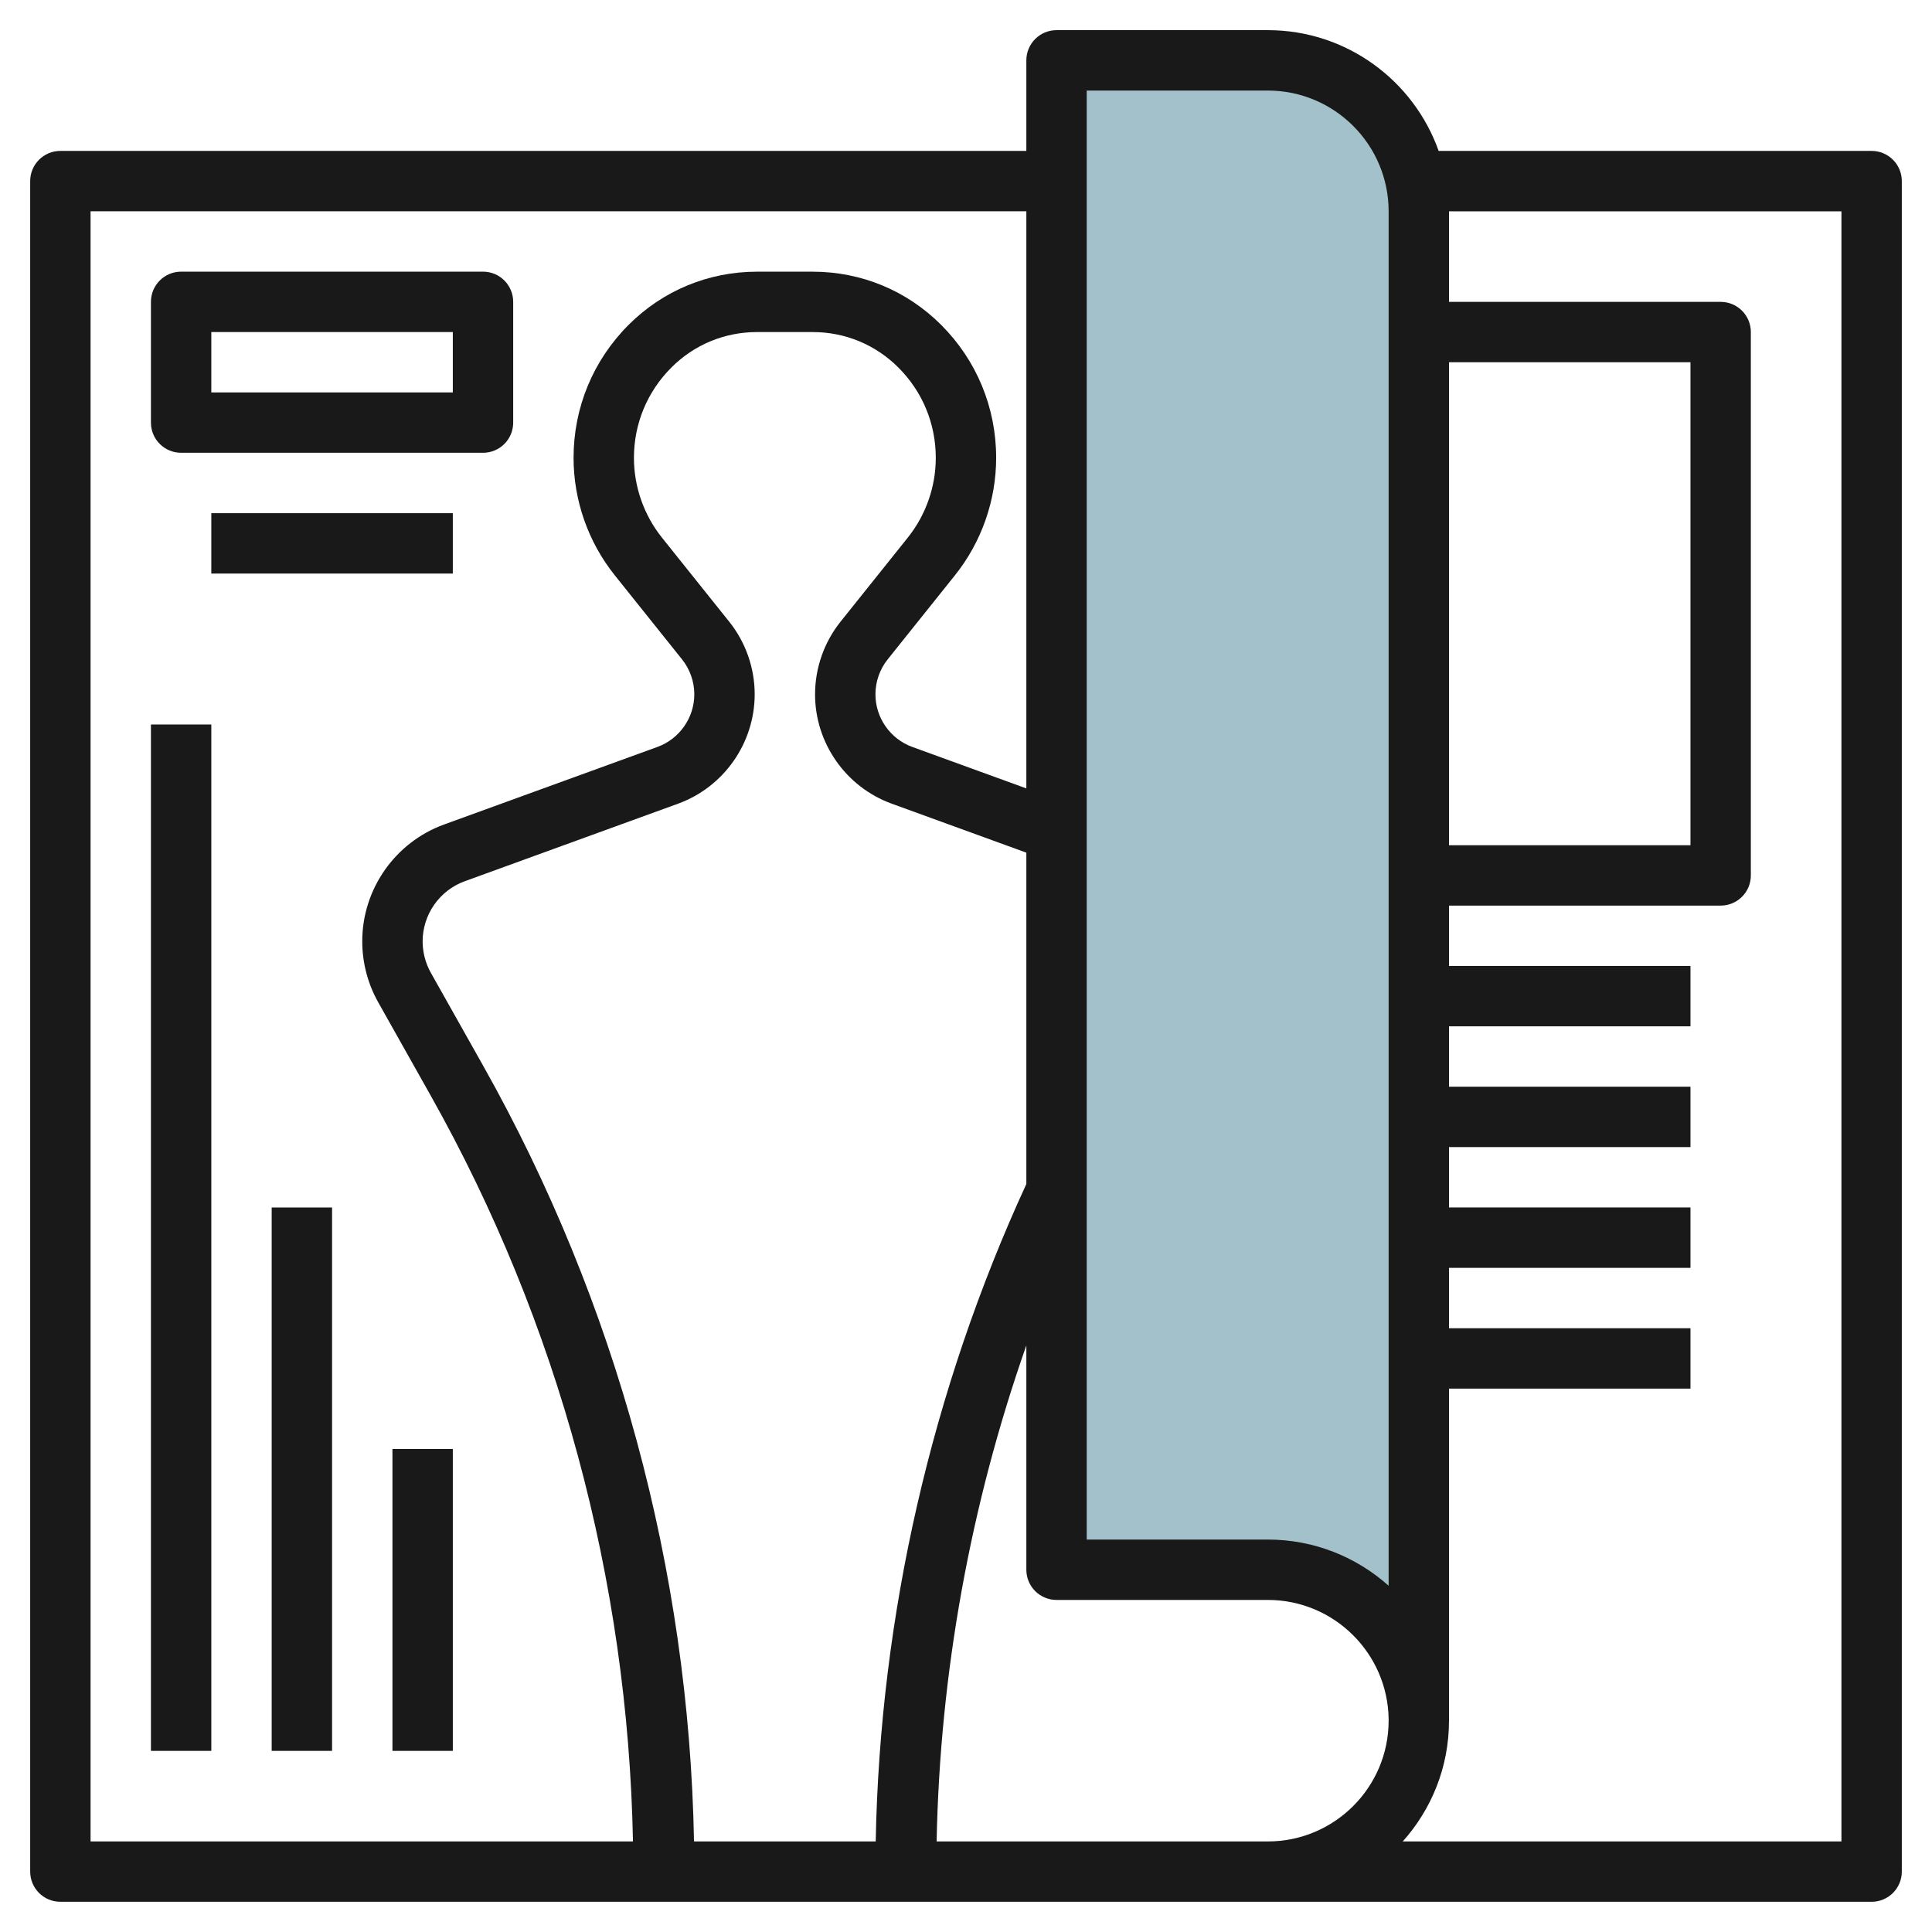
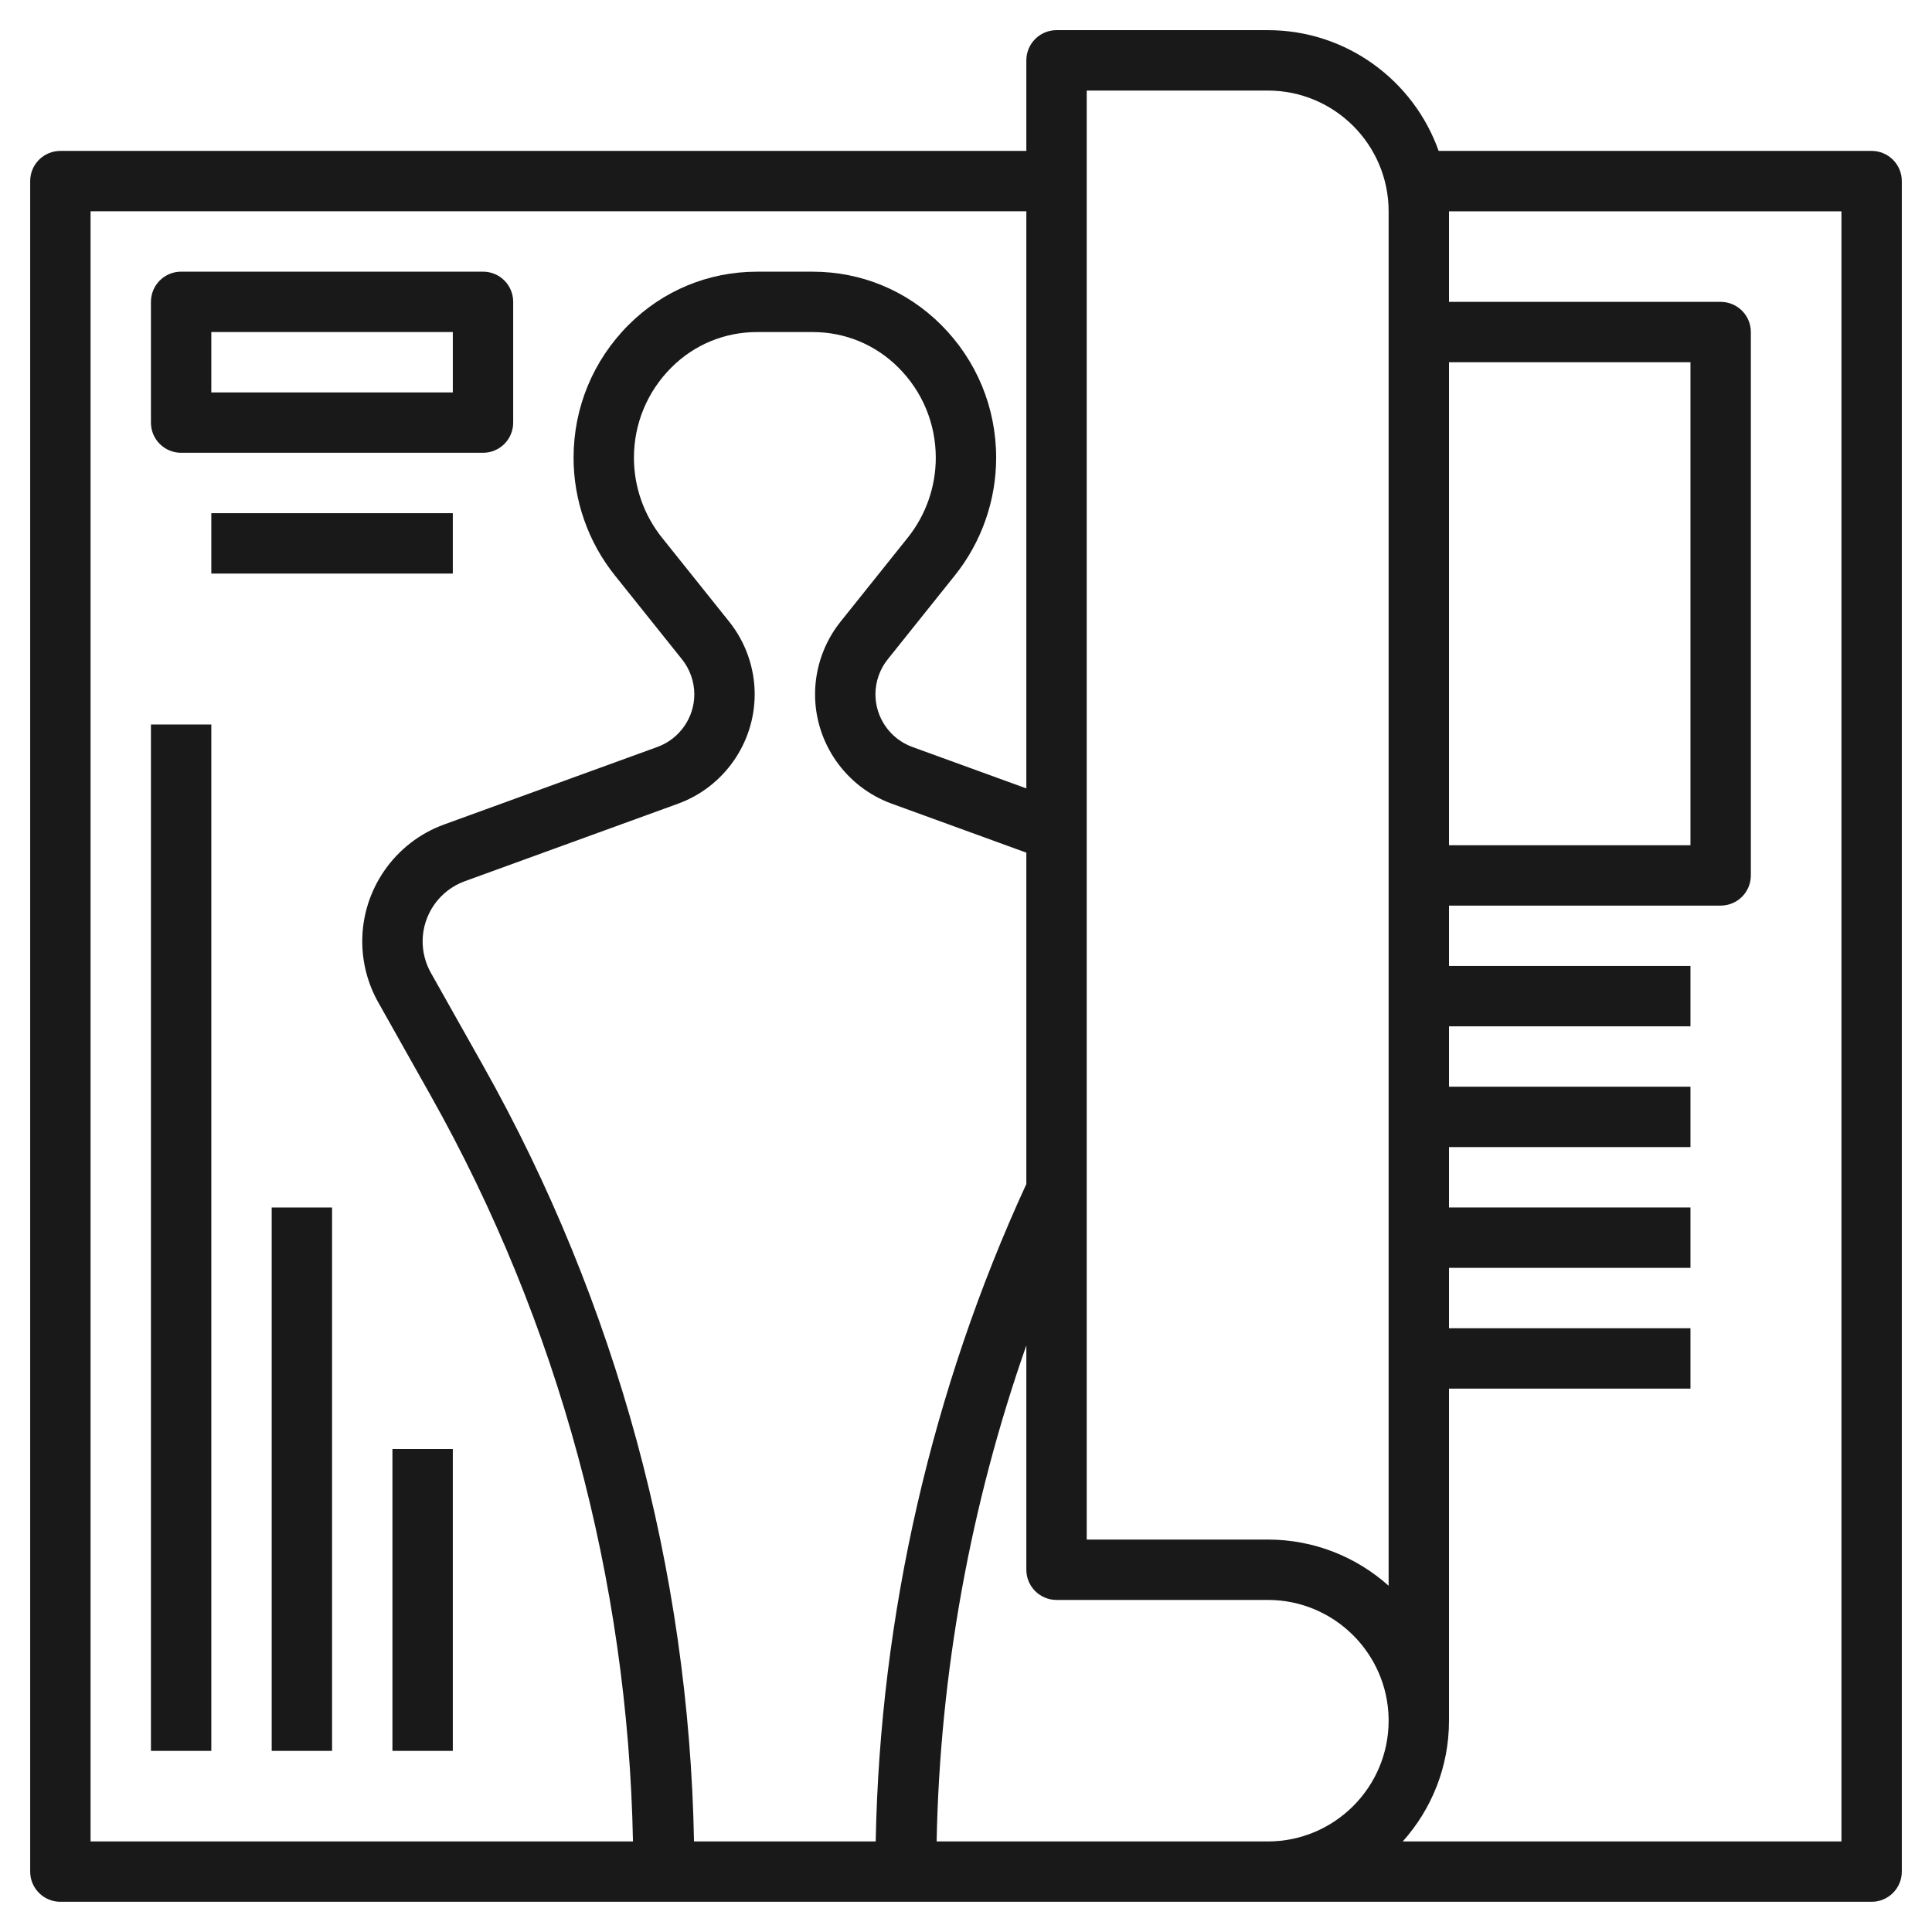
<svg xmlns="http://www.w3.org/2000/svg" id="Layer_3" enable-background="new 0 0 64 64" height="512" viewBox="0 0 64 64" width="512">
  <g>
-     <path d="m47 57v-50c0-2.761-2.239-5-5-5h-7v50h7c2.761 0 5 2.239 5 5z" fill="#a3c1ca" />
    <g fill="#191919">
      <path d="m62 4.999h-14.343c-.826-2.328-3.05-4-5.657-4h-7.001c-.552 0-1 .448-1 1v3h-31.999c-.553 0-1 .448-1 1v56c0 .552.447 1 1 1h40 20c.552 0 1-.448 1-1v-56c0-.552-.448-1-1-1zm-39.01 56c-.167-8.988-2.572-17.851-6.983-25.692l-1.736-3.085c-.177-.317-.271-.676-.271-1.039 0-.887.56-1.687 1.393-1.99l7.069-2.57c1.517-.552 2.537-2.007 2.538-3.623 0-.872-.3-1.727-.845-2.407l-2.229-2.786c-.597-.747-.926-1.685-.926-2.641 0-1.129.44-2.191 1.239-2.99.757-.759 1.765-1.176 2.838-1.176h1.846c1.072 0 2.08.417 2.838 1.176.799.798 1.238 1.86 1.238 2.99 0 .957-.329 1.895-.926 2.642l-2.229 2.786c-.544.679-.844 1.534-.844 2.406-.001 1.614 1.019 3.07 2.537 3.622l4.462 1.623v10.977c-3.129 6.794-4.85 14.296-4.99 21.777zm-19.99-54h30.999v19.118l-3.779-1.374c-.73-.265-1.22-.966-1.22-1.743 0-.419.144-.831.406-1.158l2.229-2.786c.88-1.1 1.364-2.482 1.364-3.891 0-1.664-.647-3.229-1.824-4.405-1.136-1.135-2.646-1.76-4.252-1.76h-1.847c-1.607 0-3.117.626-4.252 1.761-1.177 1.177-1.824 2.74-1.824 4.405 0 1.409.484 2.791 1.365 3.891l2.229 2.786c.261.327.406.739.406 1.157 0 .777-.491 1.477-1.221 1.743l-7.07 2.57c-1.622.59-2.71 2.145-2.709 3.869 0 .706.182 1.403.528 2.019l1.736 3.086c4.243 7.543 6.537 16.067 6.704 24.713h-17.968zm39 54.001h-10.973c.109-5.575 1.12-11.158 2.972-16.431v7.431c0 .552.448 1 1 1h7.001c2.185 0 3.965 1.76 4 3.937v.063c0 2.205-1.794 4-4 4zm4-8.47c-1.063-.951-2.465-1.53-4-1.53h-6.001v-48h6.001c2.206 0 4 1.794 4 4zm2-40.53h7.999v16h-7.999zm13 49h-14.532c.952-1.063 1.532-2.465 1.532-4 0-.026 0-.052 0-.078v-10.923h7.999v-2h-7.999v-2h7.999v-2h-7.999v-2h7.999v-2h-7.999v-2h7.999v-2h-7.999v-2h8.999c.553 0 1-.447 1-1v-17.999c0-.553-.447-1-1-1h-8.999v-3h13z" />
      <path d="m6 14.999h10c.553 0 1-.447 1-1v-4c0-.553-.447-1-1-1h-10c-.553 0-1 .447-1 1v4c0 .553.447 1 1 1zm1-3.999h8v2h-8z" />
      <path d="m7 17h8v2h-8z" />
      <path d="m5 24h2v34h-2z" />
      <path d="m9 40h2v18h-2z" />
      <path d="m13 48h2v10h-2z" />
    </g>
  </g>
</svg>